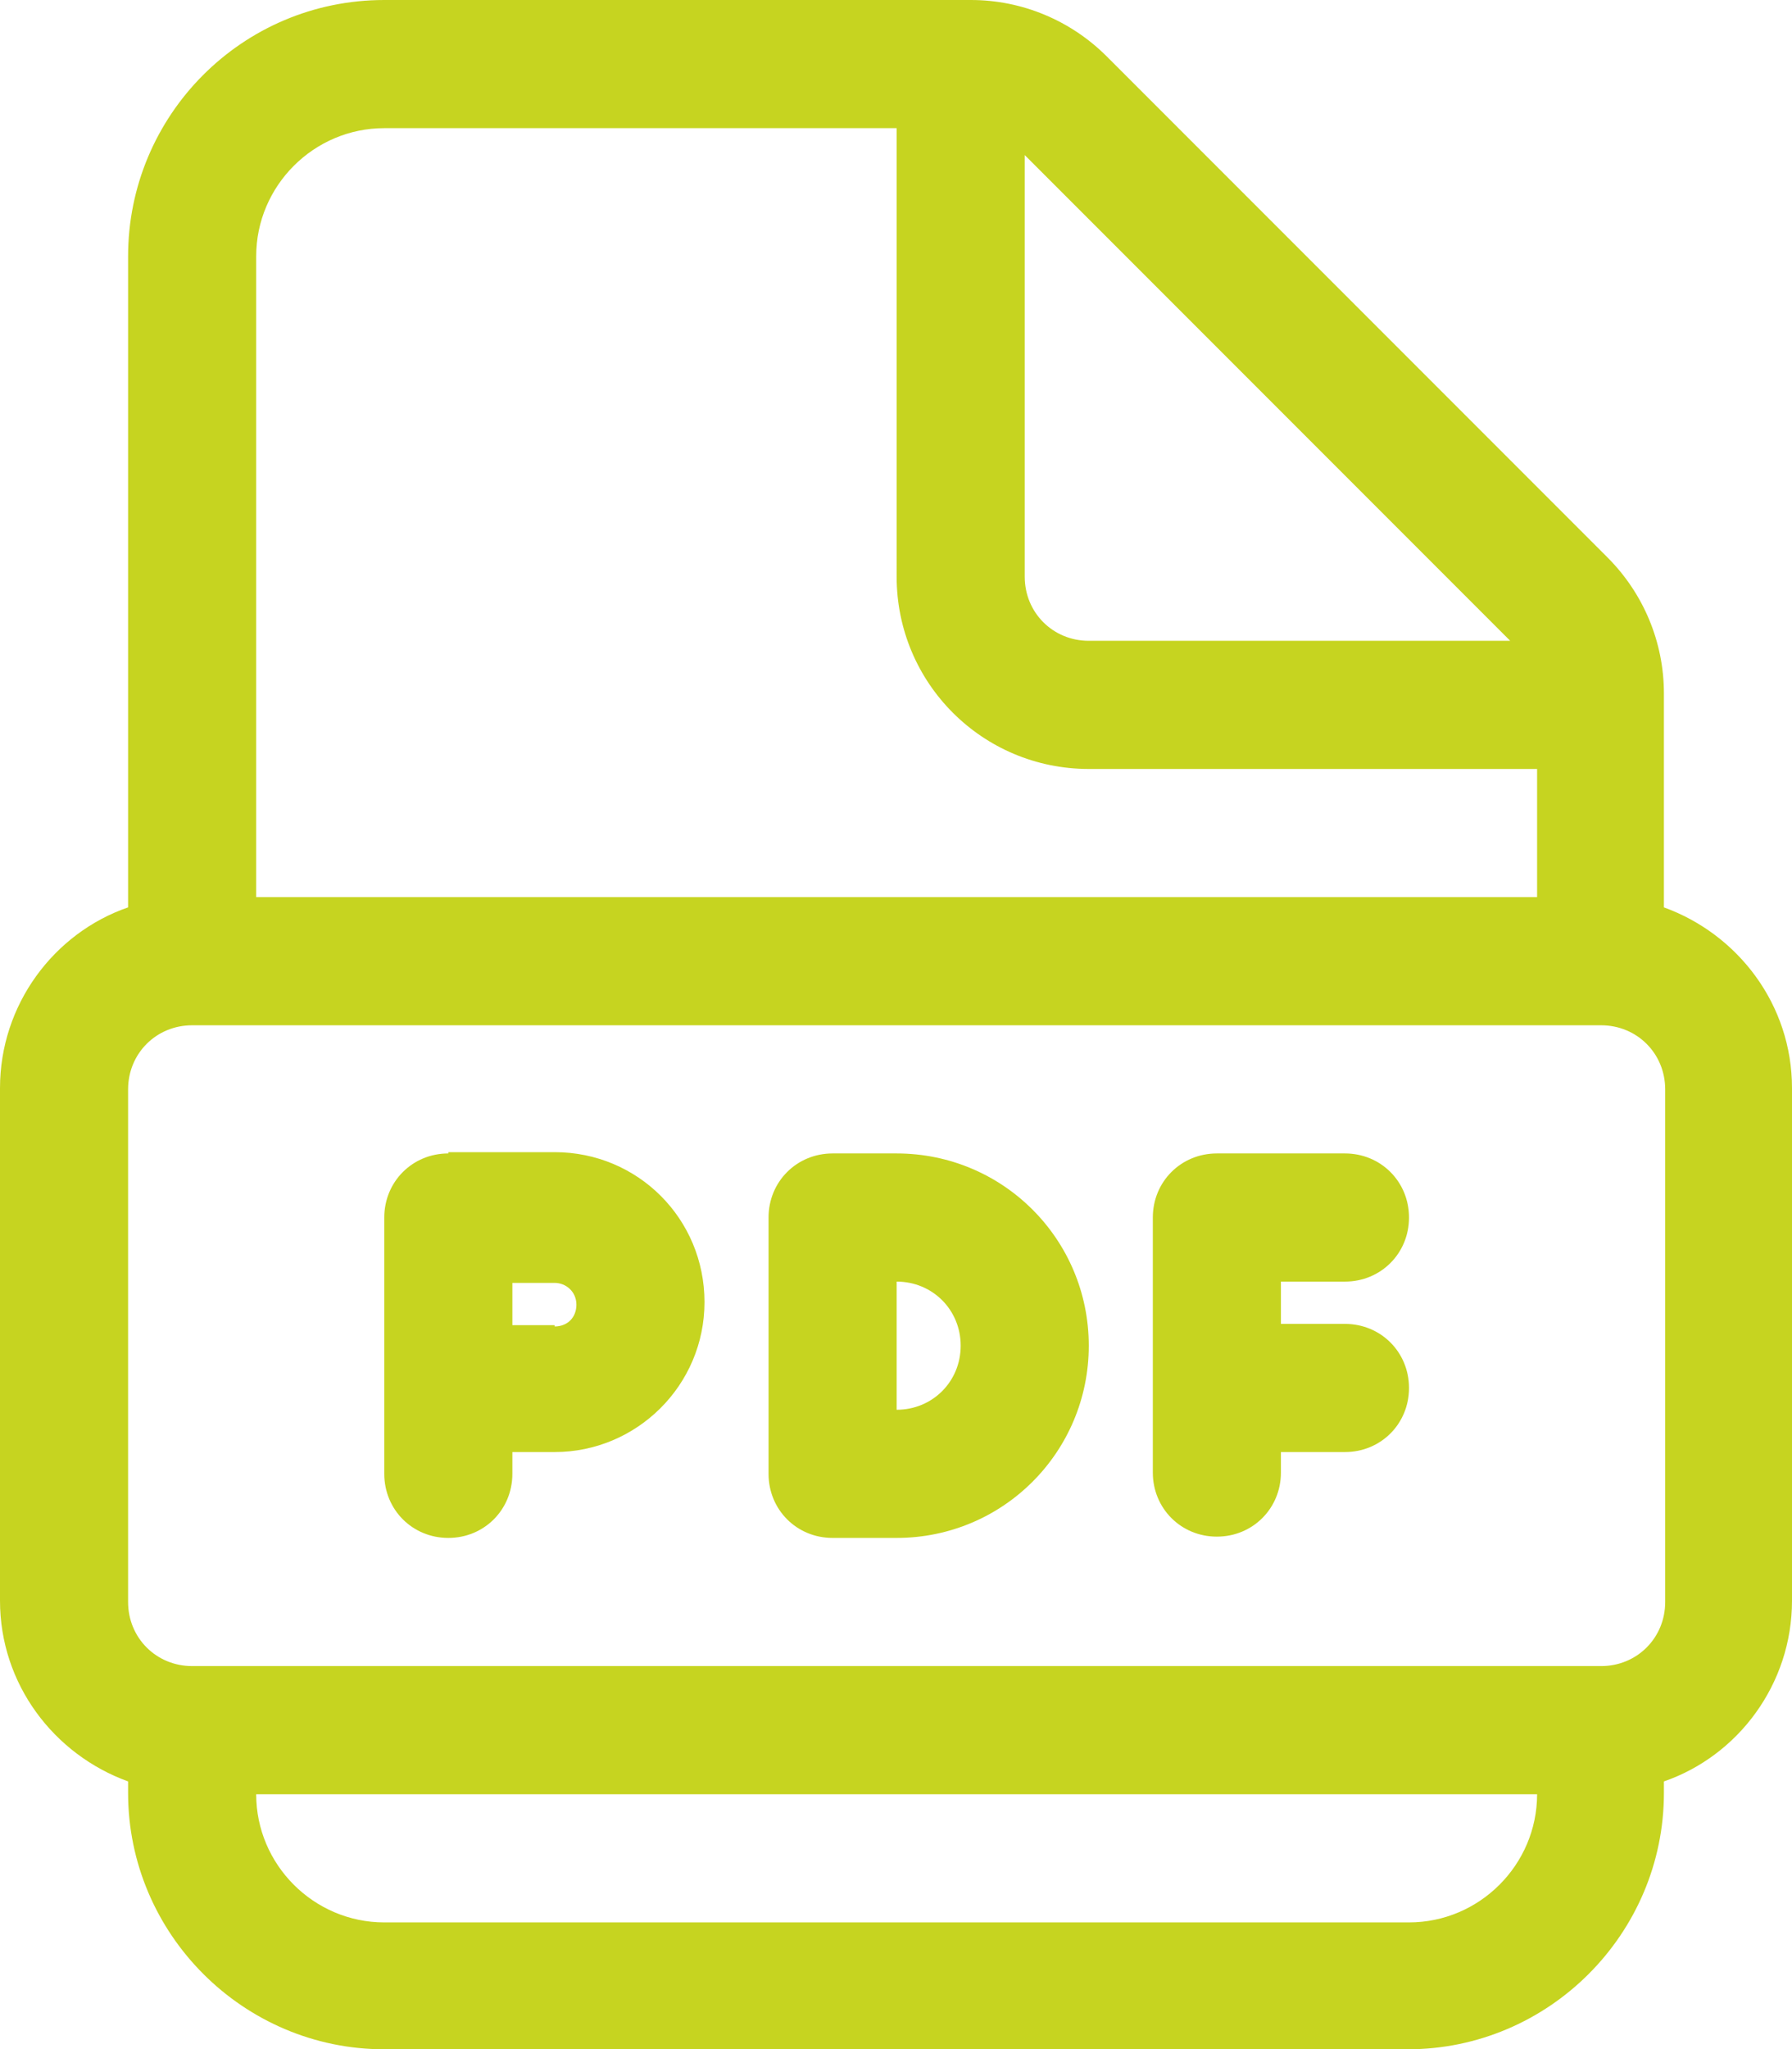
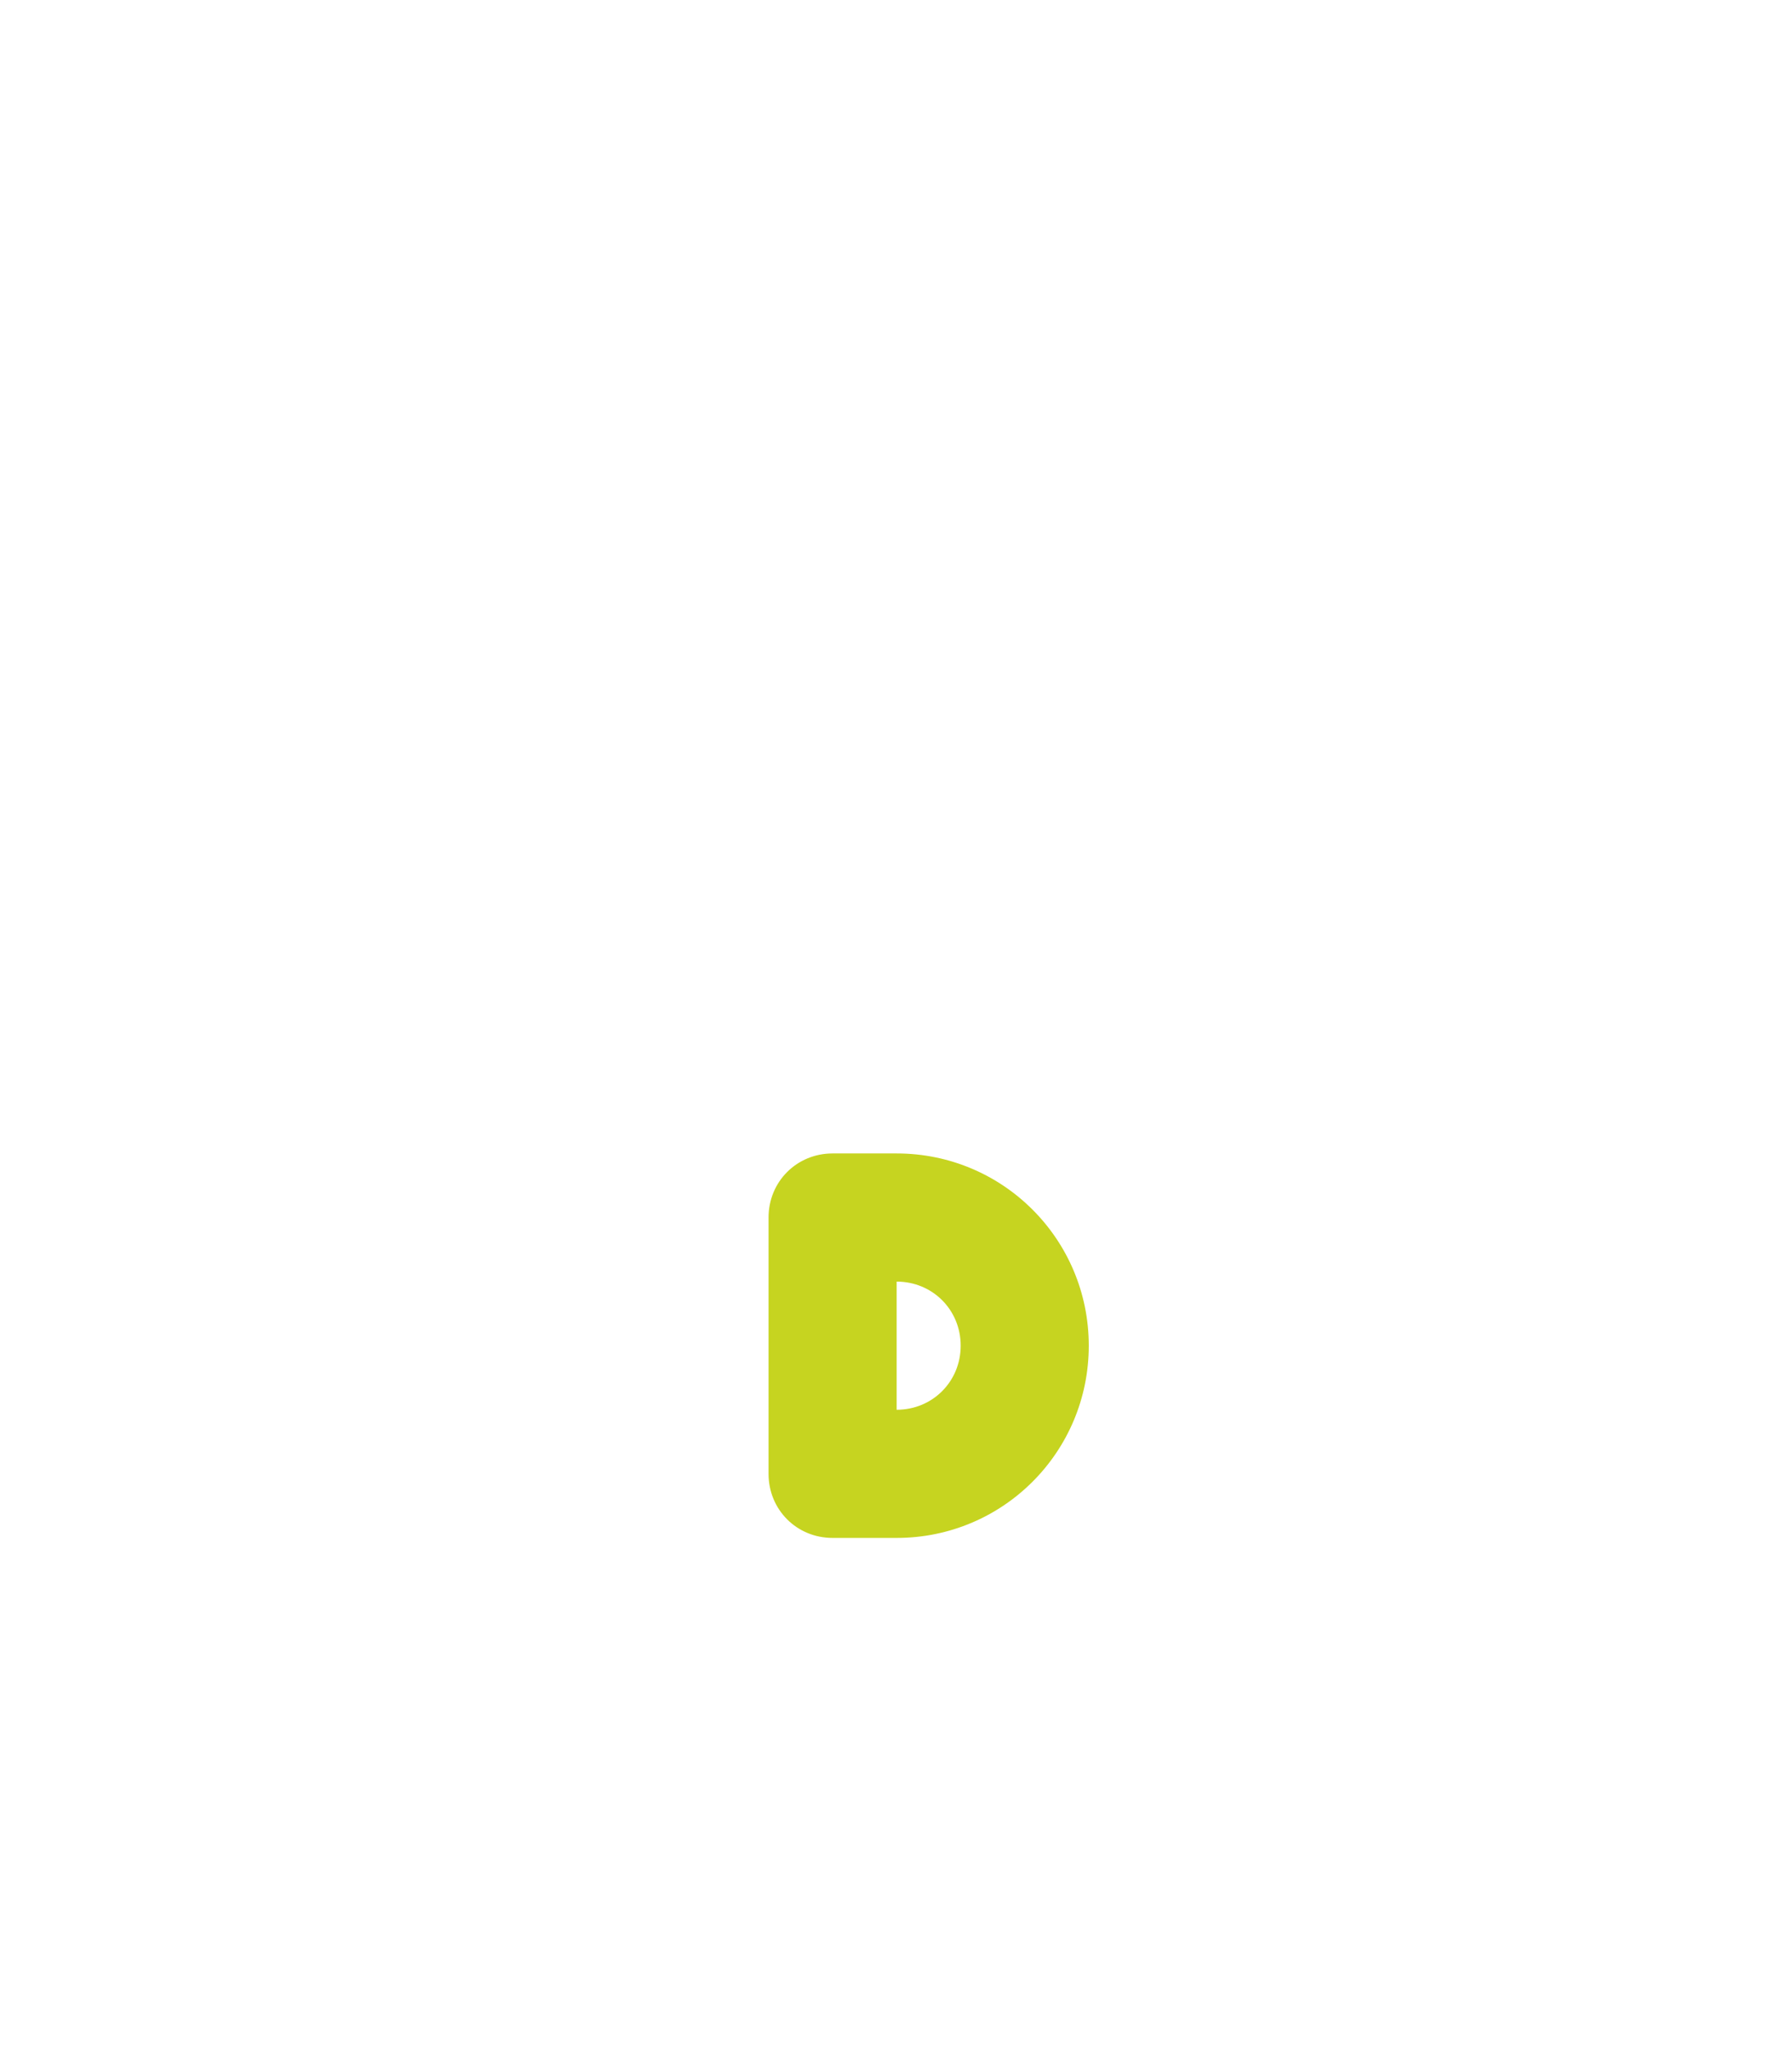
<svg xmlns="http://www.w3.org/2000/svg" id="Capa_1" viewBox="0 0 13.99 15.99">
  <defs>
    <style>.cls-1{fill:#c6d420;}</style>
  </defs>
-   <path class="cls-1" d="M3.5,9c-.28,0-.5,.22-.5,.5v2c0,.28,.22,.5,.5,.5s.5-.22,.5-.5v-.17h.33c.64,0,1.17-.52,1.17-1.17s-.52-1.17-1.17-1.17h-.83Zm.83,1.34h-.33v-.33h.33c.09,0,.17,.07,.17,.17s-.07,.17-.17,.17h0Z" />
-   <path class="cls-1" d="M9,9.5c0-.28,.22-.5,.5-.5h1c.28,0,.5,.22,.5,.5s-.22,.5-.5,.5h-.5v.33h.5c.28,0,.5,.22,.5,.5s-.22,.5-.5,.5h-.5v.16c0,.28-.22,.5-.5,.5s-.5-.22-.5-.5v-2h0Z" />
  <path class="cls-1" d="M6.5,9c-.28,0-.5,.22-.5,.5v2c0,.28,.22,.5,.5,.5h.5c.83,0,1.5-.67,1.5-1.5s-.67-1.5-1.5-1.5h-.5Zm.5,2v-1h0c.28,0,.5,.22,.5,.5s-.22,.5-.5,.5h0Z" />
-   <path class="cls-1" d="M1,2C1,.9,1.89,0,3,0H7.58c.4,0,.78,.16,1.06,.44l3.91,3.91c.28,.28,.44,.66,.44,1.06v1.67c.58,.21,1,.76,1,1.41v4c0,.65-.42,1.21-1,1.41v.09c0,1.1-.9,2-2,2H3c-1.1,0-2-.9-2-2v-.09c-.58-.21-1-.76-1-1.41v-4c0-.65,.42-1.21,1-1.41V2ZM12,6h-3.5c-.83,0-1.5-.67-1.5-1.5V1H3c-.55,0-1,.45-1,1V7H12v-1ZM2,14c0,.55,.45,1,1,1H11c.55,0,1-.45,1-1H2ZM8,1.21v3.29c0,.28,.22,.5,.5,.5h3.29l-3.79-3.79ZM1.5,8c-.28,0-.5,.22-.5,.5v4c0,.28,.22,.5,.5,.5H12.5c.28,0,.5-.22,.5-.5v-4c0-.28-.22-.5-.5-.5H1.5Z" />
</svg>